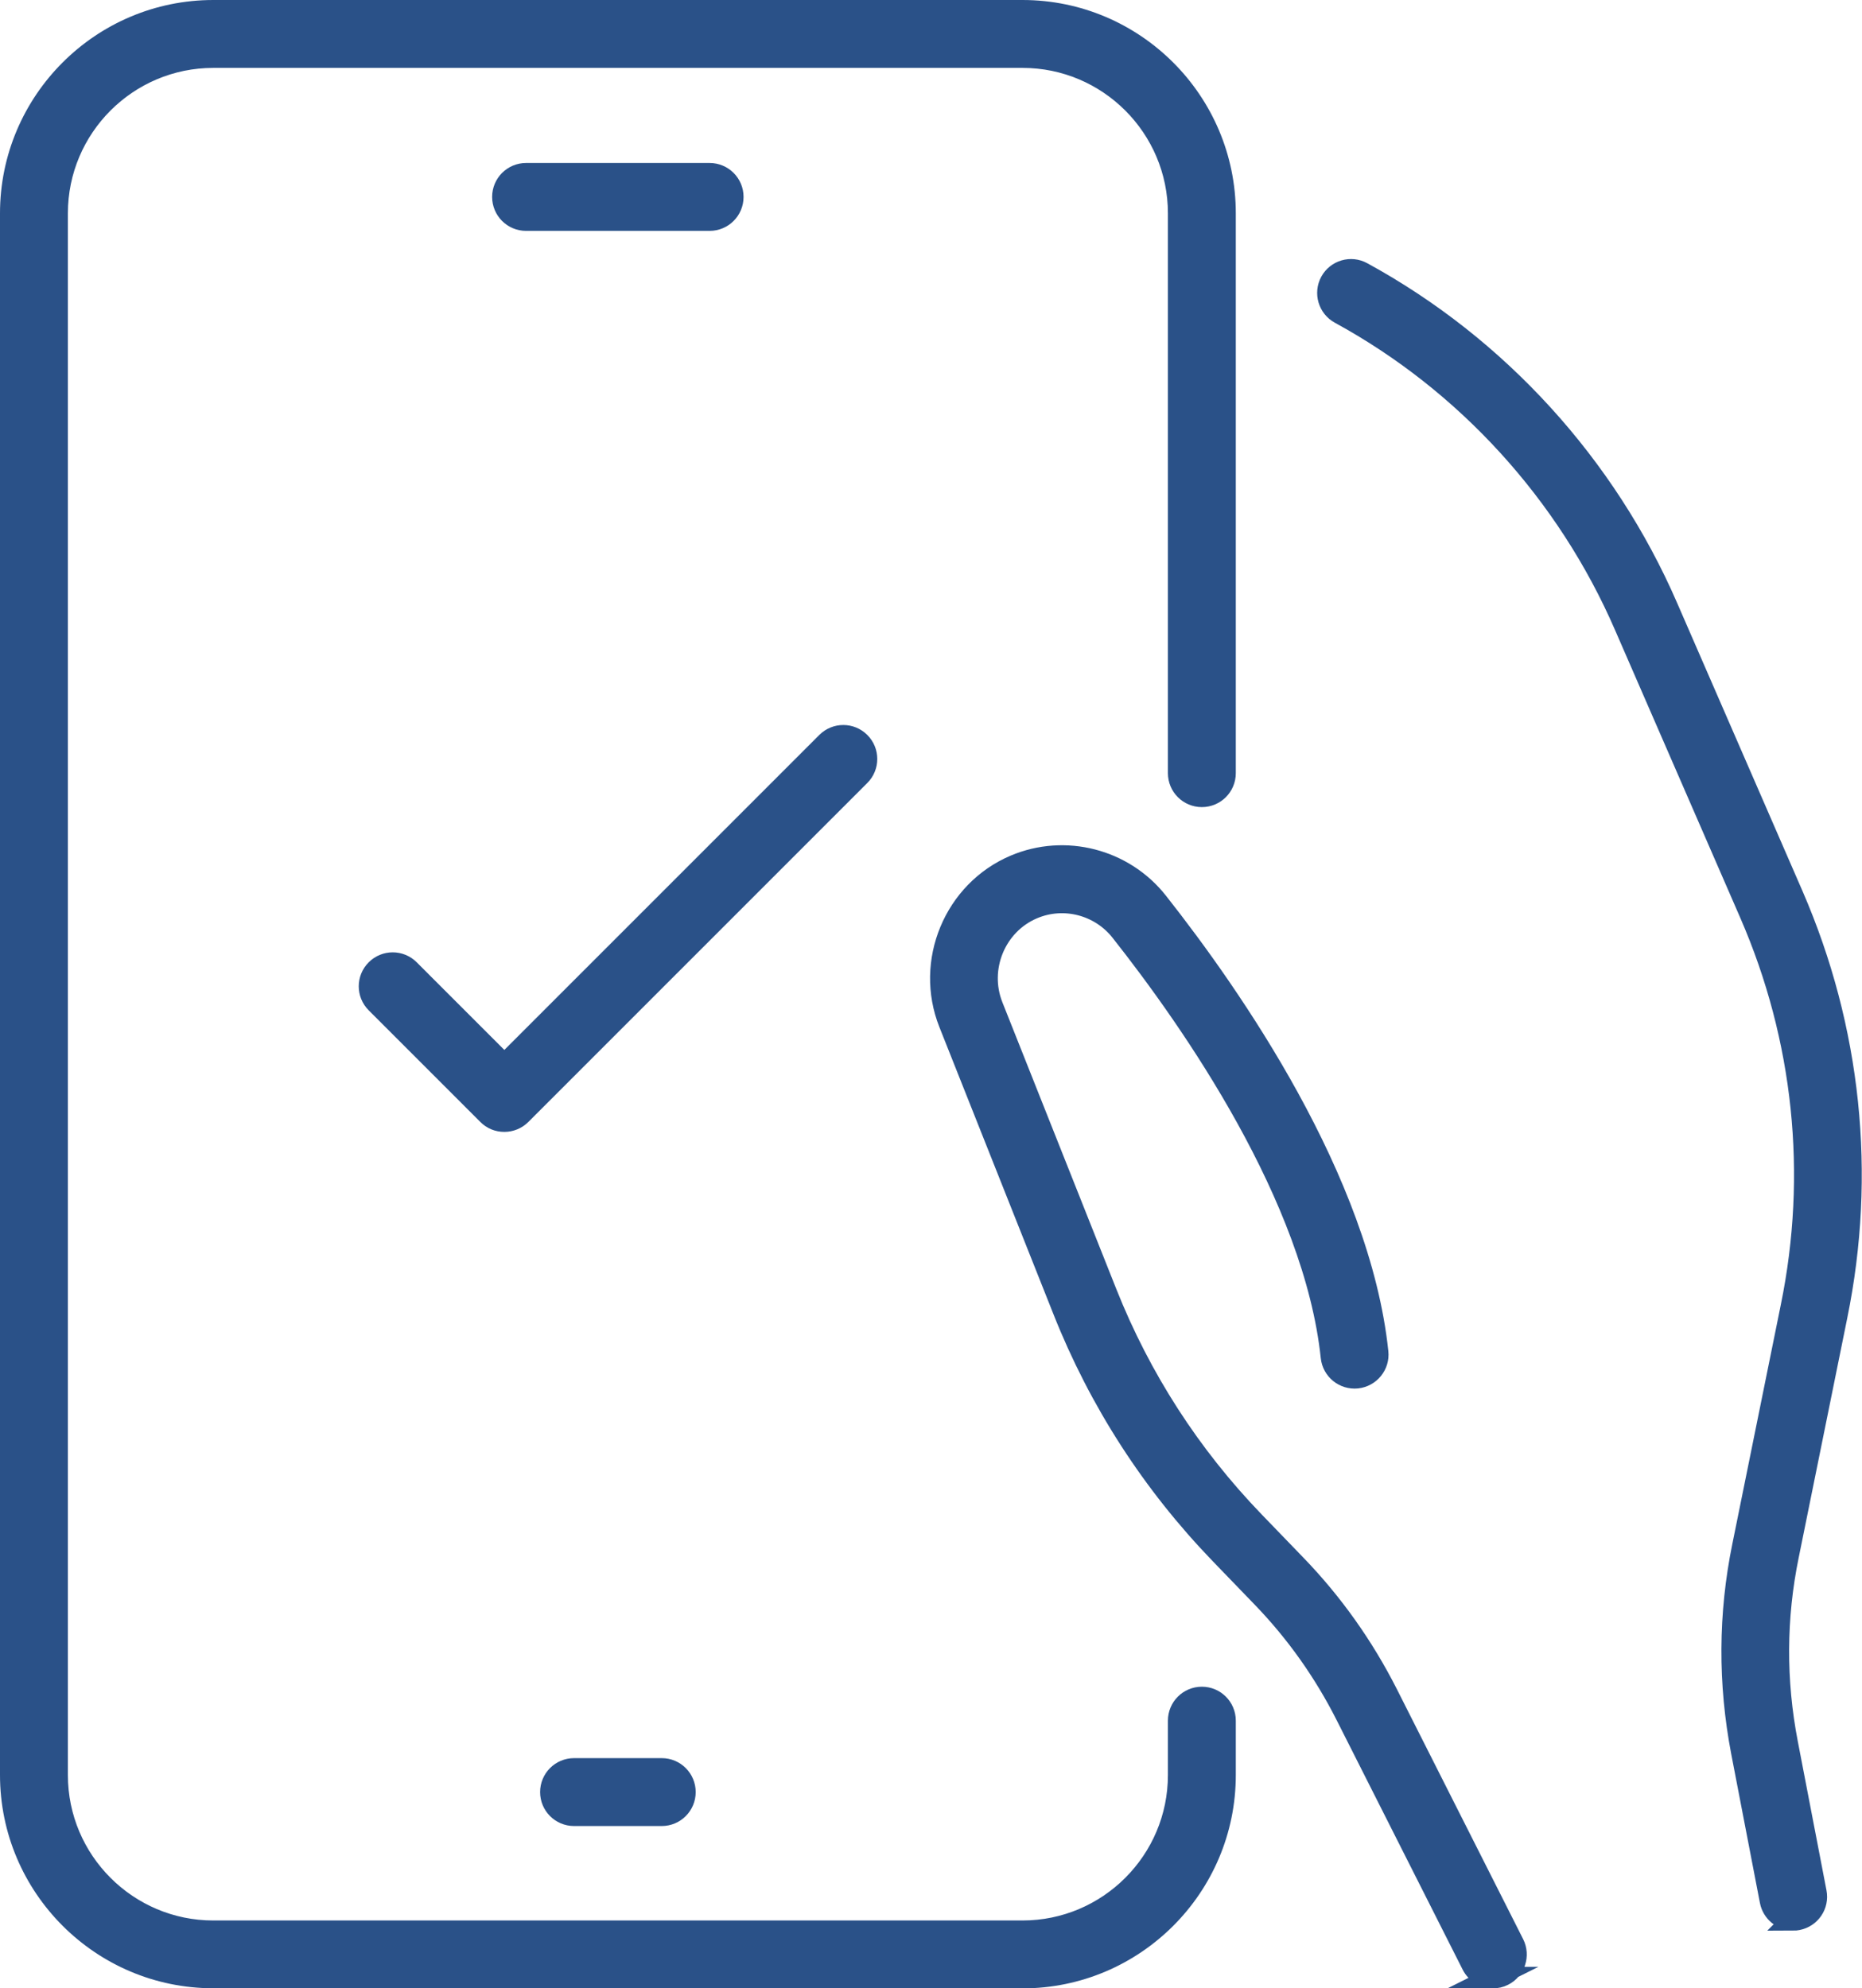
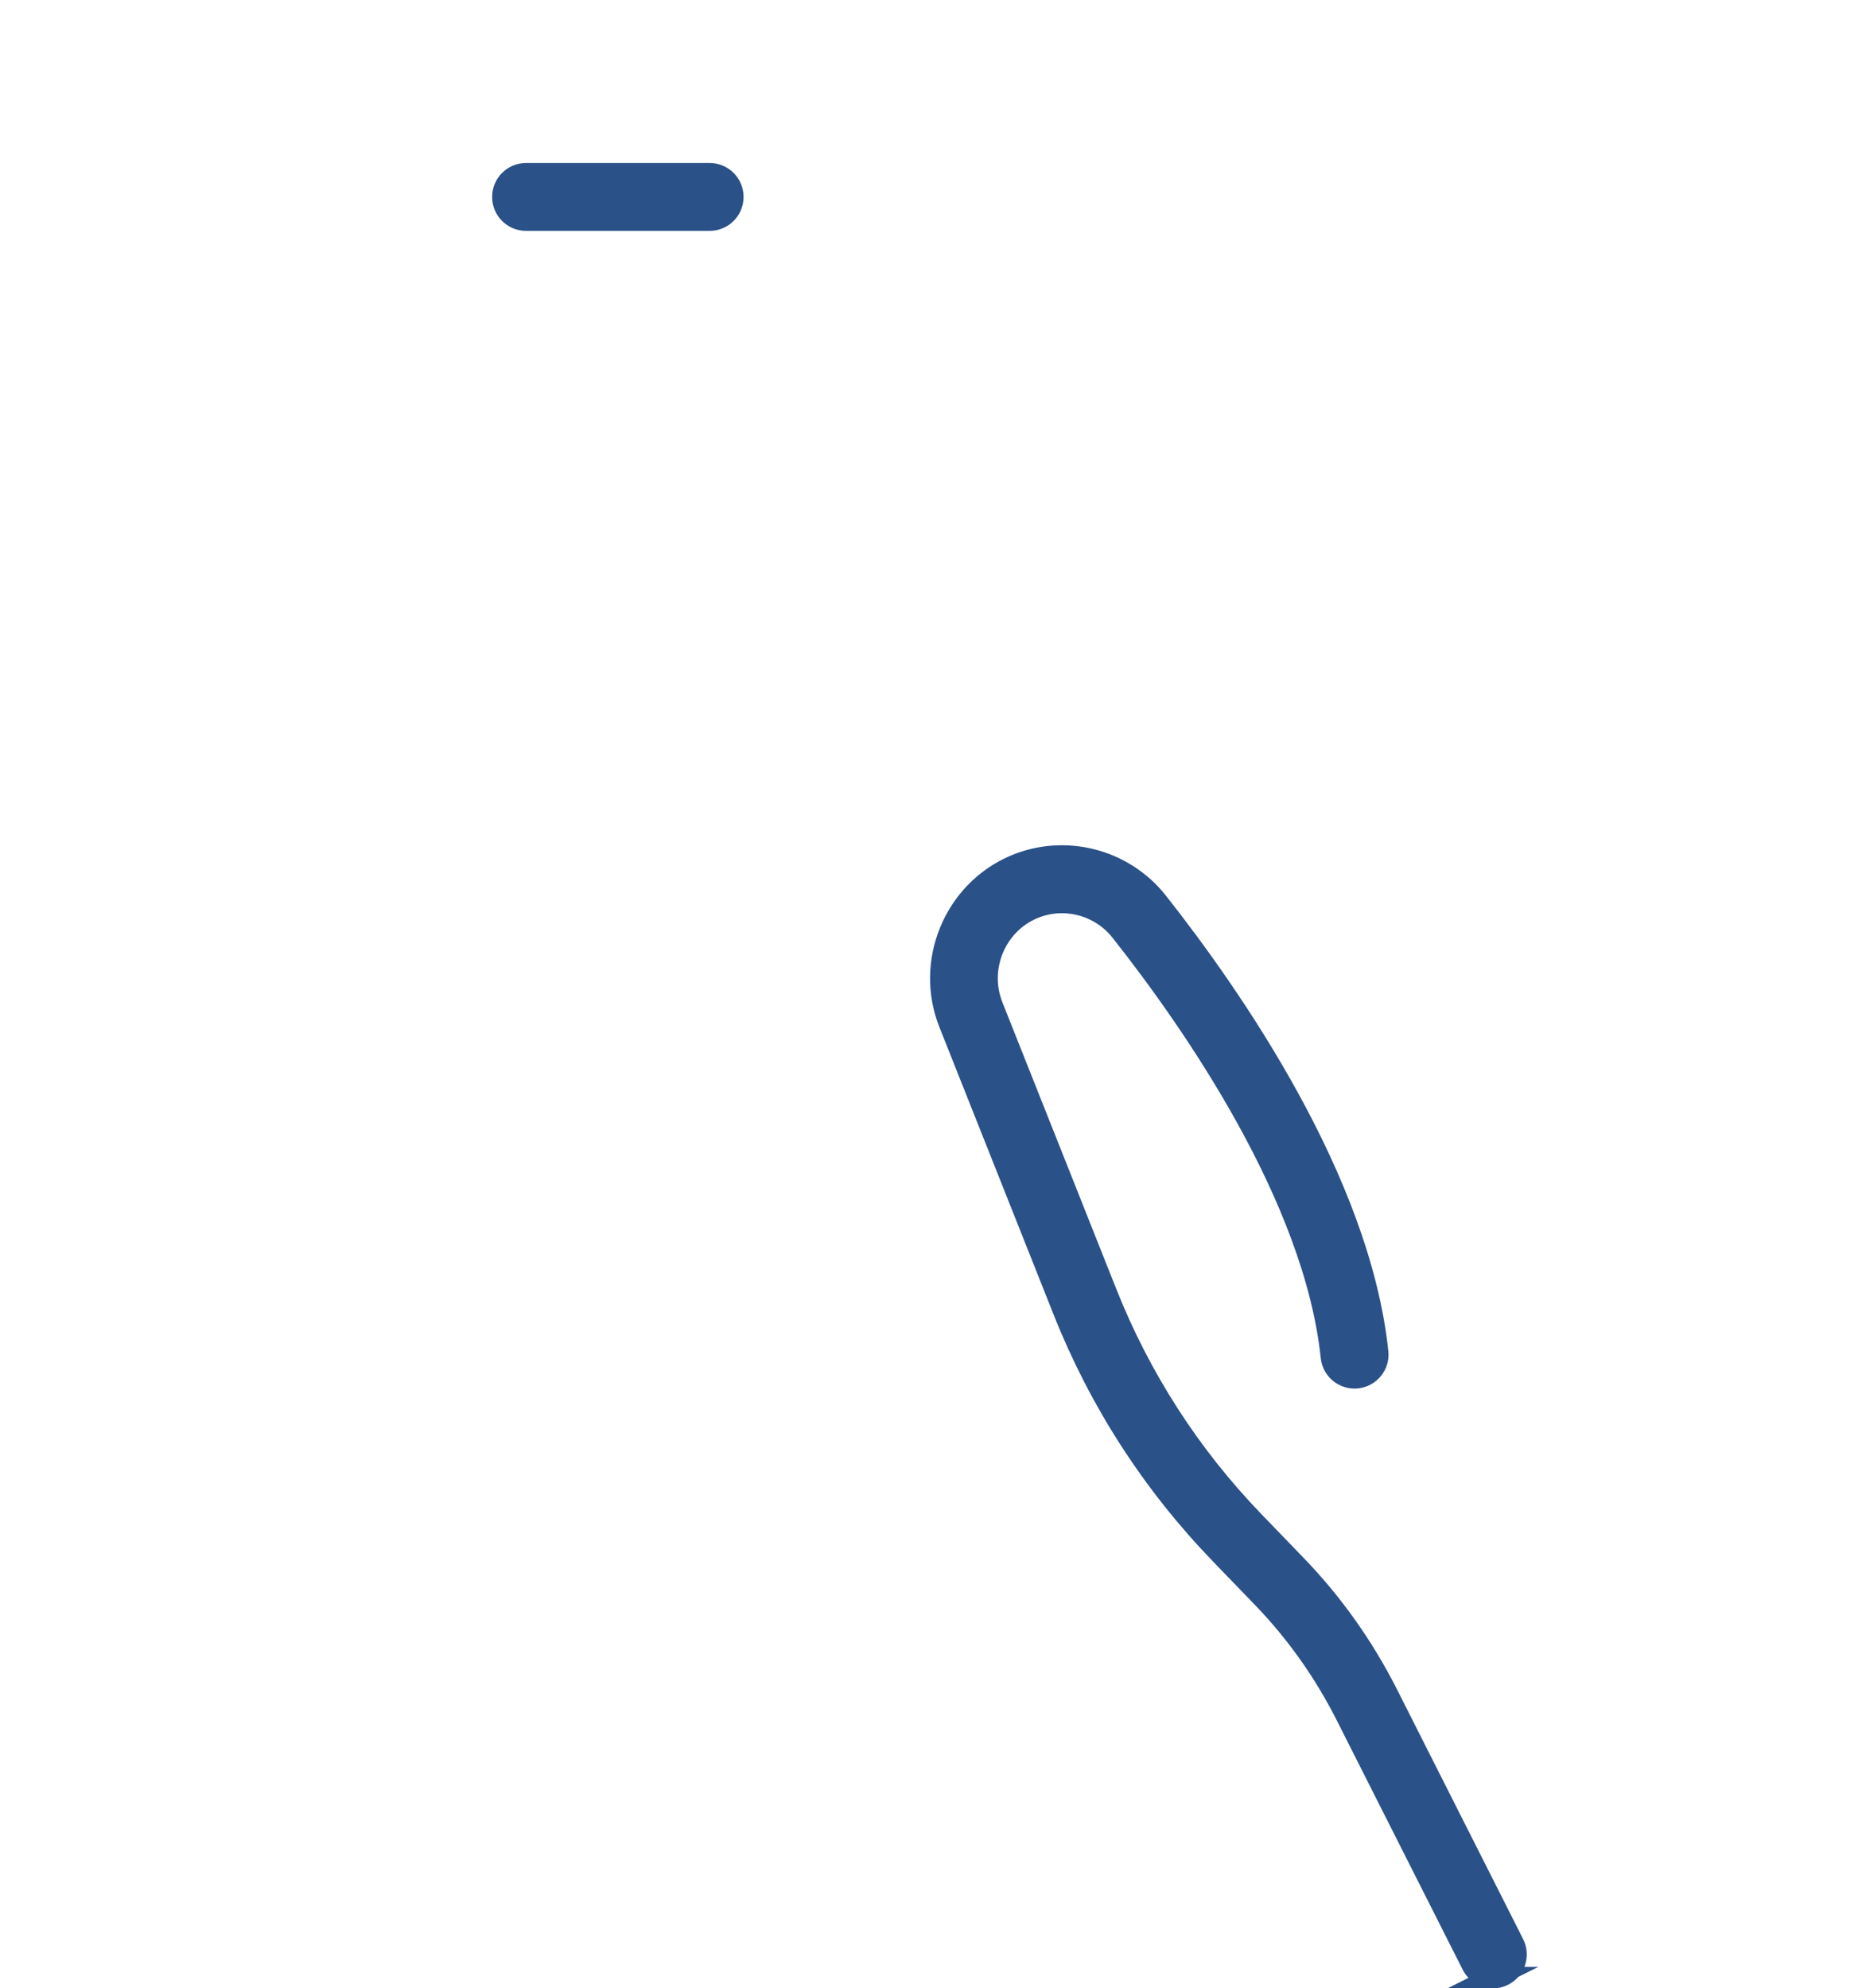
<svg xmlns="http://www.w3.org/2000/svg" id="Layer_1" data-name="Layer 1" viewBox="0 0 173.89 185.67">
  <defs>
    <style>      .cls-1 {        fill: #2a5188;        stroke: #2a5188;        stroke-miterlimit: 10;        stroke-width: 2px;      }    </style>
  </defs>
  <g>
-     <path class="cls-1" d="M95.49,184.67H19.92c-10.43,0-18.92-8.49-18.92-18.92V19.92C1,9.49,9.49,1,19.92,1h75.57c10.43,0,18.92,8.49,18.92,18.92v52.28c0,1.2-.97,2.17-2.17,2.17s-2.17-.97-2.17-2.17V19.92c0-8.04-6.54-14.58-14.58-14.58H19.92c-8.04,0-14.58,6.54-14.58,14.58v145.84c0,8.04,6.54,14.58,14.58,14.58h75.57c8.04,0,14.58-6.54,14.58-14.58v-5.08c0-1.2.97-2.17,2.17-2.17s2.17.97,2.17,2.17v5.08c0,10.43-8.49,18.92-18.92,18.92Z" />
    <path class="cls-1" d="M66.27,20.56h-17.14c-1.2,0-2.17-.97-2.17-2.17s.97-2.17,2.17-2.17h17.14c1.2,0,2.17.97,2.17,2.17s-.97,2.17-2.17,2.17Z" />
-     <path class="cls-1" d="M61.8,169.52h-8.19c-1.2,0-2.17-.97-2.17-2.17s.97-2.17,2.17-2.17h8.19c1.2,0,2.17.97,2.17,2.17s-.97,2.17-2.17,2.17Z" />
-     <path class="cls-1" d="M47.09,104.7c-.56,0-1.11-.21-1.53-.64l-10.42-10.42c-.85-.85-.85-2.22,0-3.07.85-.85,2.22-.85,3.07,0l8.89,8.89,30.12-30.12c.85-.85,2.22-.85,3.07,0,.85.85.85,2.22,0,3.07l-31.65,31.65c-.42.42-.98.64-1.53.64Z" />
  </g>
  <g>
-     <path class="cls-1" d="M167.47,179.28c-1.02,0-1.93-.72-2.13-1.76l-2.68-13.91c-1.23-6.41-1.2-12.87.1-19.23l4.53-22.35c2.53-12.38,1.21-25.06-3.83-36.67l-11.72-26.93c-5.37-12.38-14.81-22.74-26.6-29.17-1.05-.57-1.44-1.89-.87-2.94.57-1.05,1.89-1.44,2.94-.86,12.63,6.89,22.75,17.99,28.5,31.25l11.72,26.93c5.39,12.43,6.81,26.01,4.1,39.26l-4.53,22.35c-1.19,5.79-1.22,11.69-.09,17.54l2.68,13.92c.23,1.18-.54,2.31-1.72,2.54-.14.03-.28.04-.41.04Z" />
    <path class="cls-1" d="M139.43,184.67c-.79,0-1.56-.44-1.94-1.19l-11.79-23.34c-2.04-4.03-4.66-7.73-7.8-10.98l-3.91-4.05c-6.36-6.59-11.31-14.25-14.69-22.78l-10.64-26.78c-2.28-5.73.47-12.34,6.12-14.73,4.68-1.98,10.16-.57,13.32,3.44,6.95,8.81,18.87,25.97,20.56,42.01.13,1.19-.74,2.26-1.93,2.39-1.2.12-2.26-.74-2.39-1.93-1.57-14.95-12.98-31.33-19.65-39.77-1.95-2.48-5.34-3.36-8.23-2.13-3.5,1.48-5.19,5.58-3.78,9.13l10.64,26.78c3.18,8,7.82,15.19,13.78,21.37l3.91,4.05c3.44,3.56,6.31,7.61,8.55,12.03l11.79,23.34c.54,1.07.11,2.38-.96,2.92-.31.16-.65.23-.98.23Z" />
  </g>
</svg>